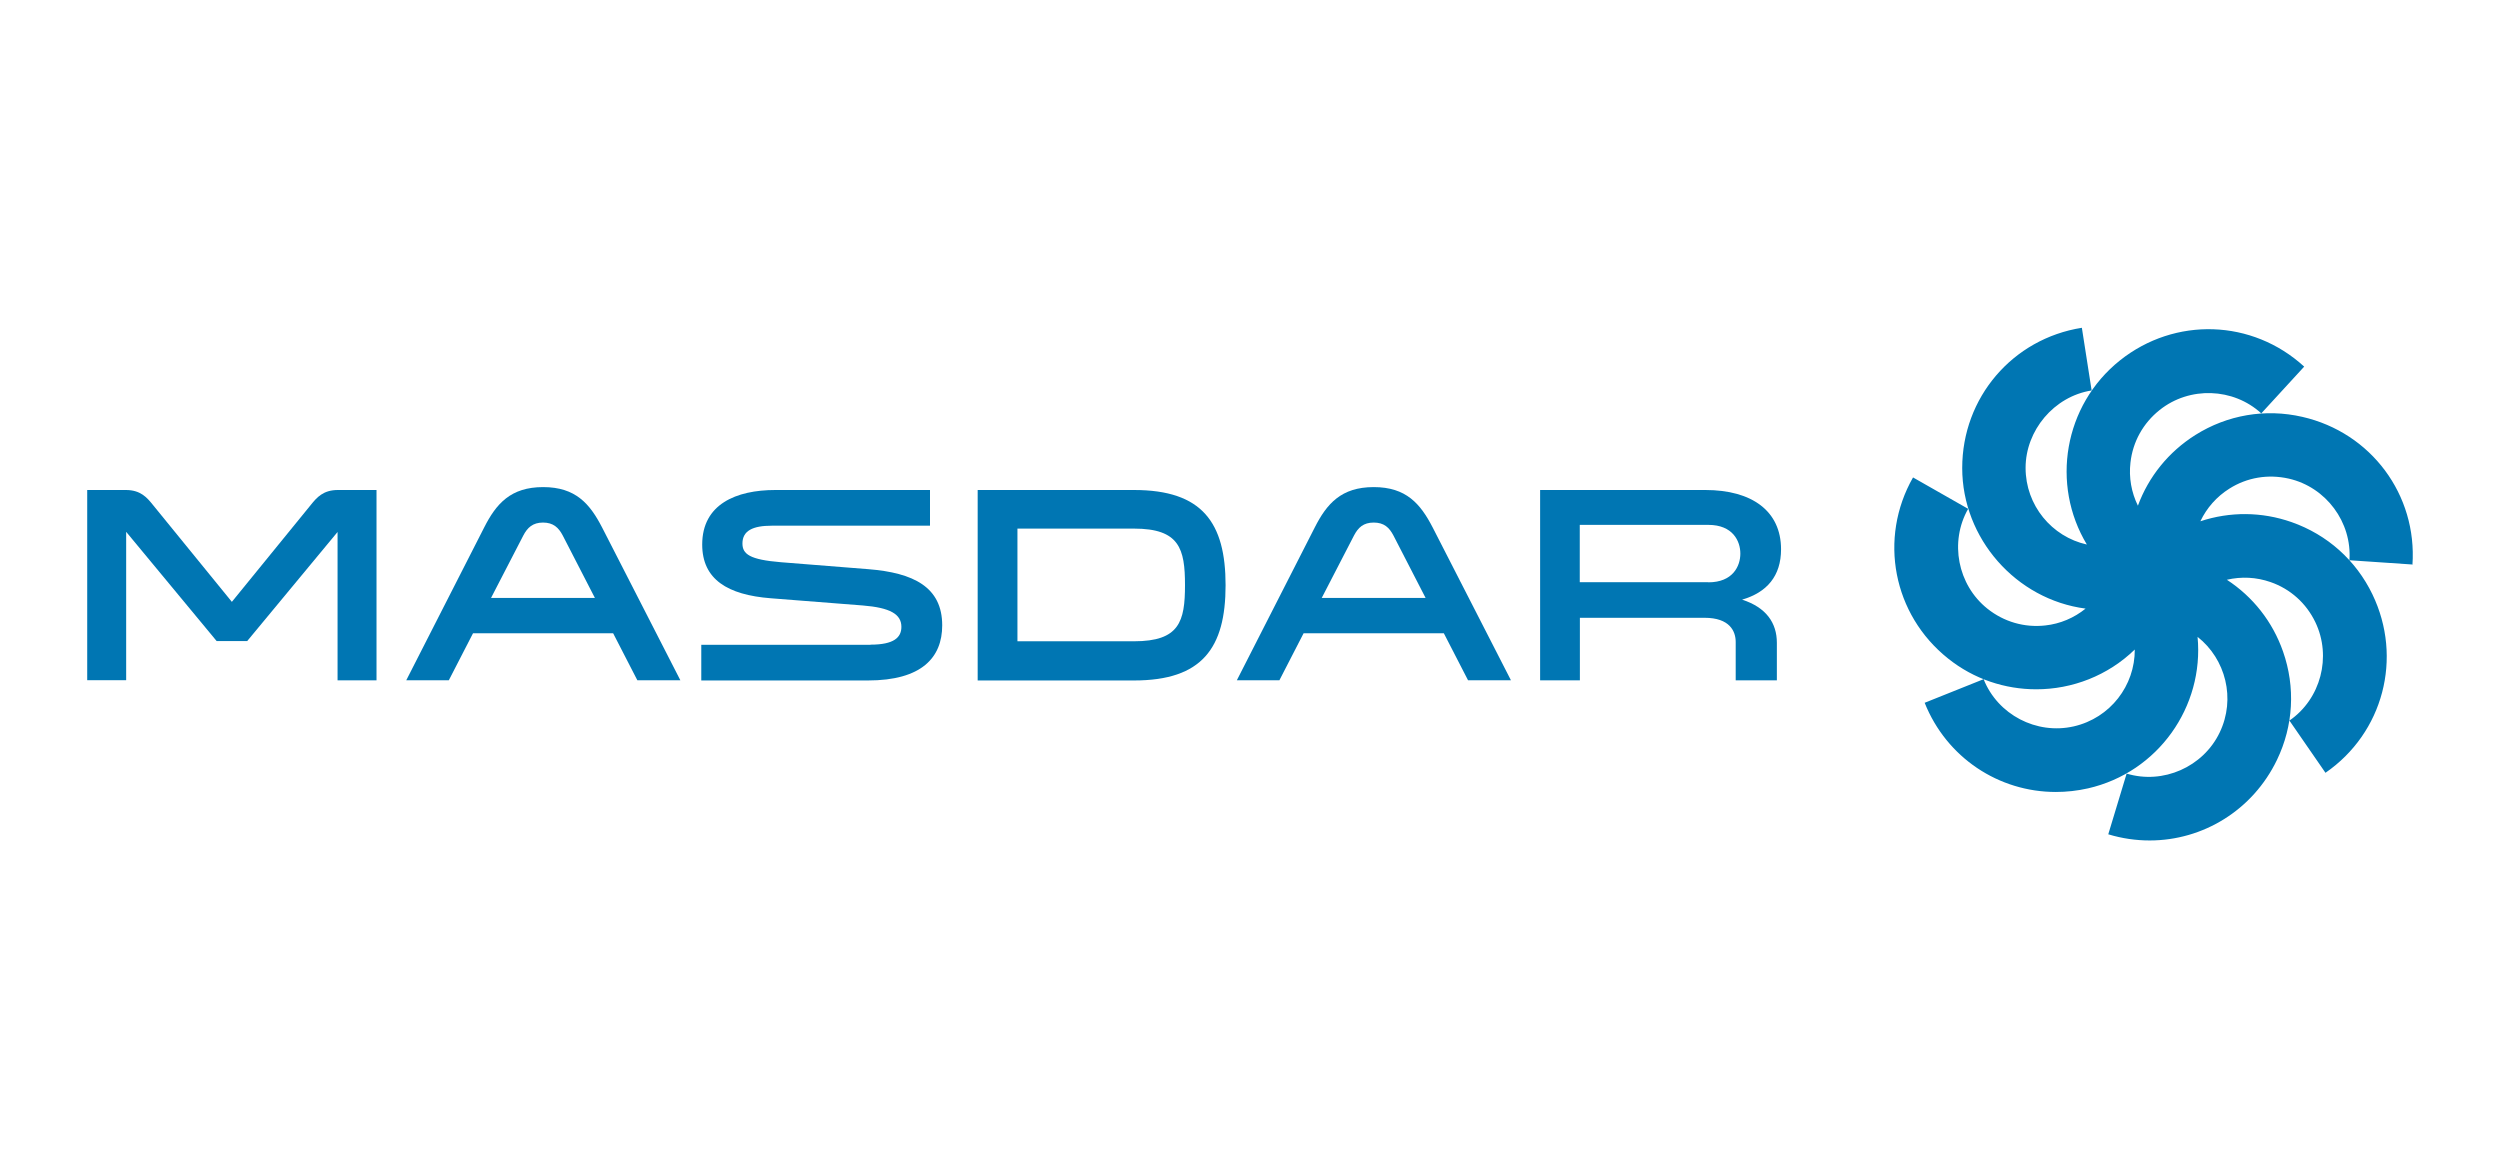
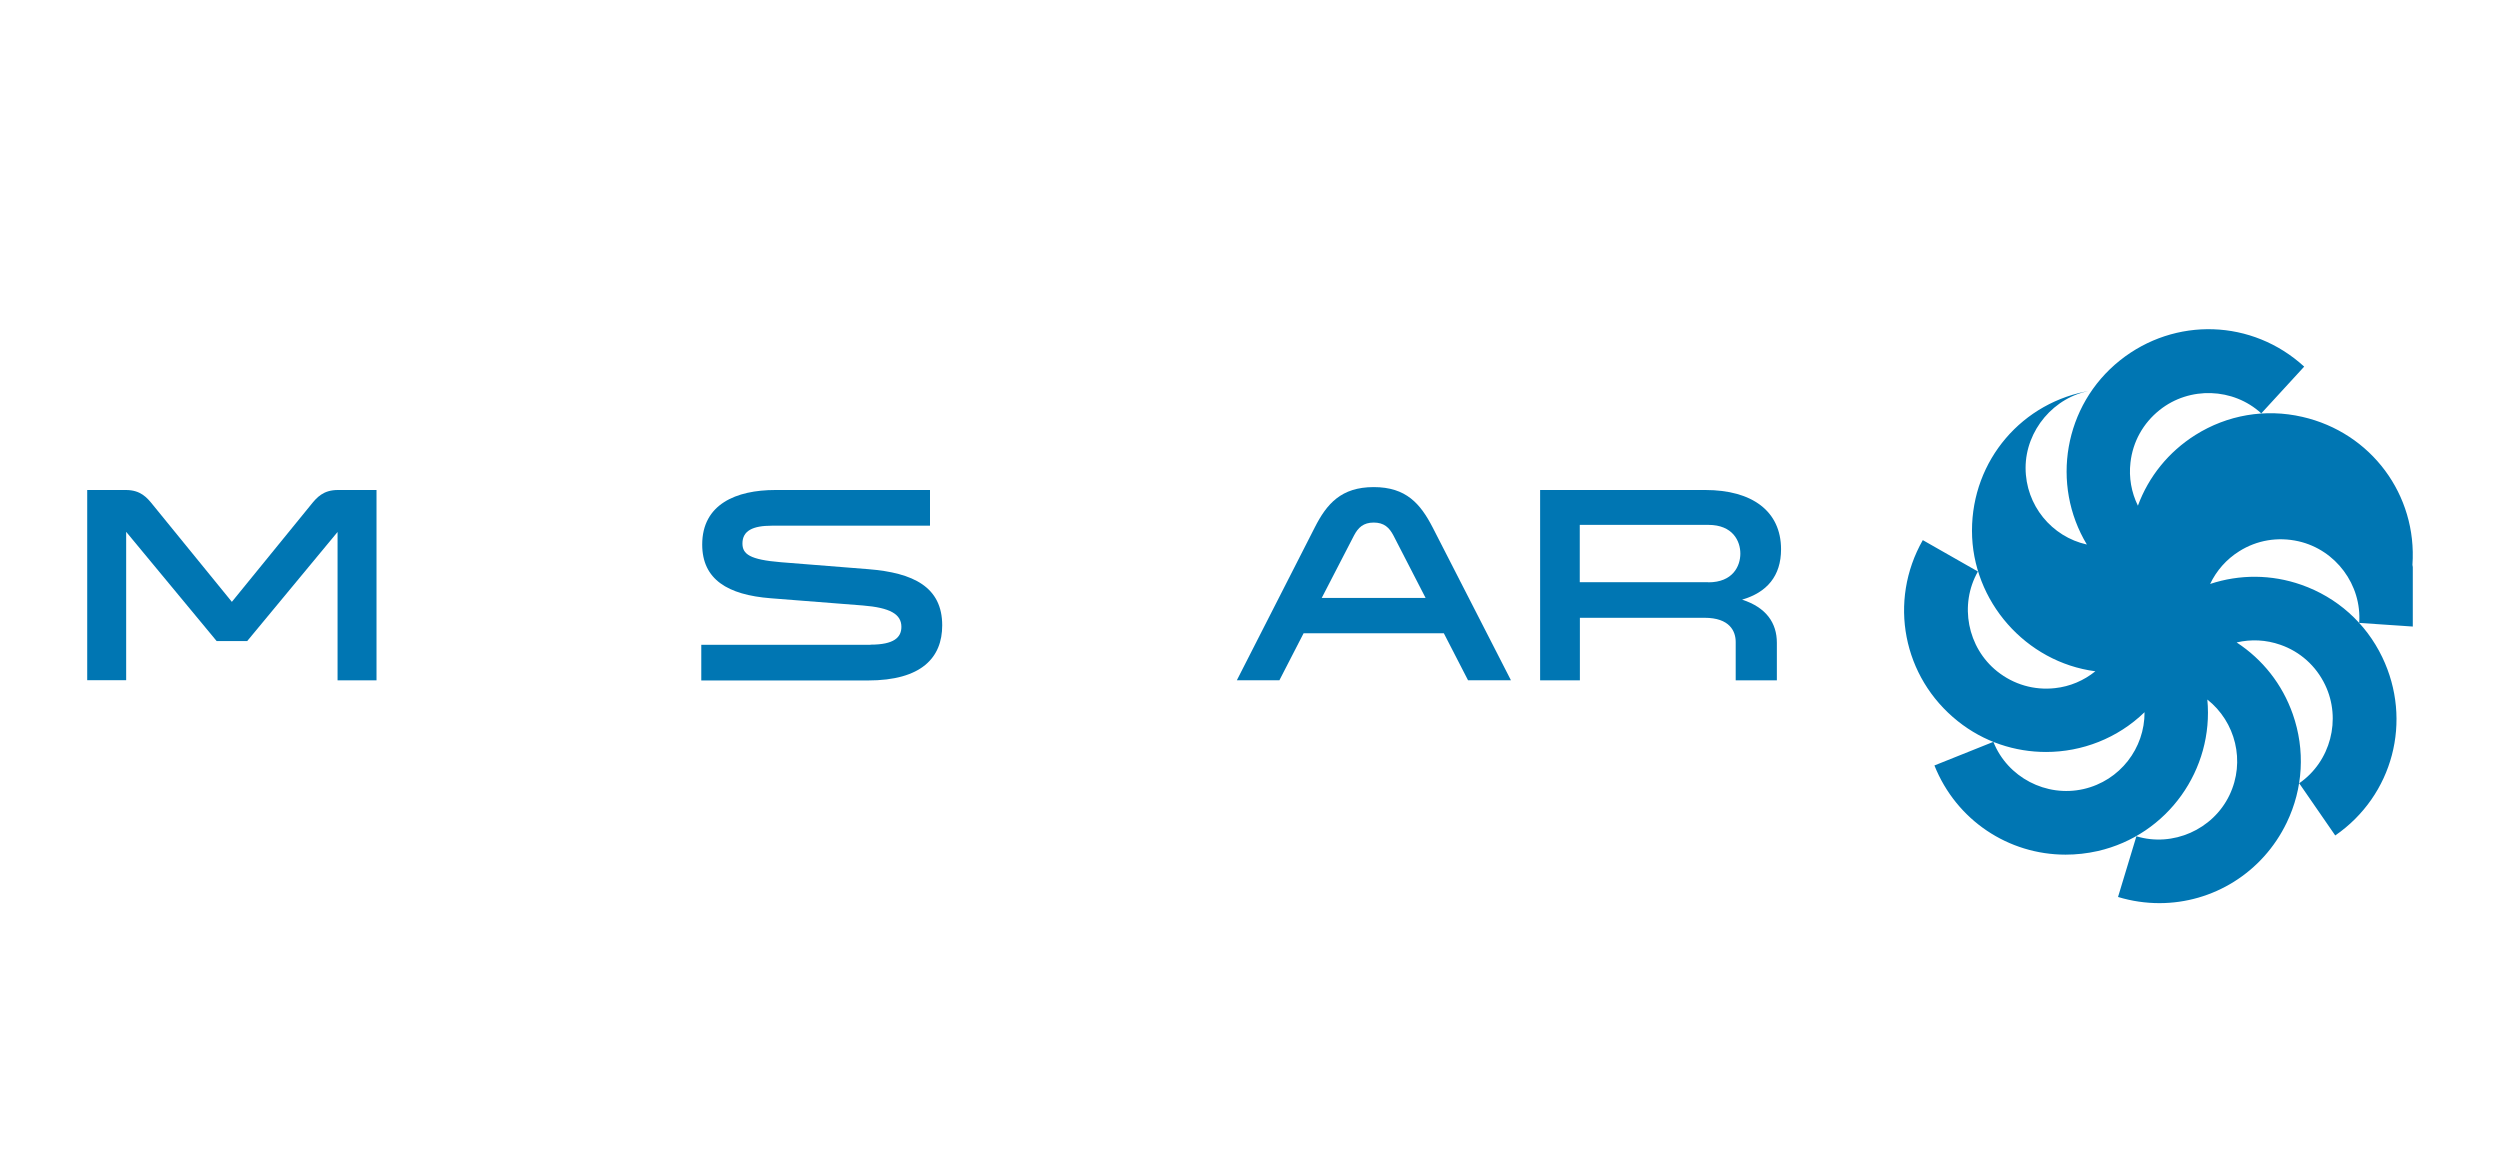
<svg xmlns="http://www.w3.org/2000/svg" id="Ebene_1" viewBox="0 0 215 100">
  <defs>
    <style>.cls-1{clip-path:url(#clippath);}.cls-2{fill:none;}.cls-2,.cls-3{stroke-width:0px;}.cls-3{fill:#0076b3;}</style>
    <clipPath id="clippath">
      <rect class="cls-2" x="7.5" y="19.33" width="200" height="61.34" />
    </clipPath>
  </defs>
  <g class="cls-1">
-     <path class="cls-3" d="m207.47,48.58c.42-6.03-3.56-11.38-9.47-12.73-3.18-.73-6.45-.17-9.2,1.56-2.3,1.45-4.02,3.58-4.94,6.08-.56-1.14-.79-2.42-.64-3.71.2-1.79,1.09-3.39,2.51-4.52,2.57-2.05,6.33-1.92,8.74.29l3.69-4.02c-4.45-4.08-11.11-4.31-15.85-.53-4.83,3.86-5.95,10.67-2.84,15.83-3.02-.67-5.27-3.37-5.27-6.59s2.44-6.15,5.68-6.66l-.84-5.39c-5.96.94-10.29,6-10.29,12.06s4.63,11.31,10.61,12.09c-.99.8-2.18,1.31-3.47,1.45-1.79.2-3.55-.31-4.97-1.44-2.57-2.05-3.28-5.74-1.66-8.59l-4.74-2.7c-2.99,5.25-1.72,11.8,3.01,15.57,2.24,1.79,4.92,2.65,7.59,2.65,3.09,0,6.15-1.17,8.47-3.42.02,3.09-2.1,5.89-5.25,6.61-3.21.73-6.54-1.01-7.75-4.06l-5.07,2.03c1.89,4.73,6.38,7.67,11.28,7.67.91,0,1.84-.1,2.77-.31,6.03-1.38,9.99-7.03,9.42-13.03,2.42,1.91,3.3,5.32,1.9,8.23-1.42,2.96-4.87,4.48-8,3.53l-1.58,5.22c1.19.36,2.38.53,3.56.53,4.57,0,8.86-2.59,10.95-6.93,1.41-2.93,1.6-6.24.52-9.32-.9-2.57-2.59-4.71-4.83-6.17,1.24-.29,2.53-.23,3.76.2,1.7.59,3.07,1.82,3.85,3.45,1.42,2.96.47,6.6-2.23,8.46l3.1,4.49c4.97-3.43,6.67-9.88,4.04-15.34-1.41-2.93-3.88-5.14-6.96-6.22-2.57-.9-5.3-.91-7.84-.07.55-1.15,1.4-2.12,2.5-2.81,1.52-.96,3.32-1.26,5.1-.86,3.21.73,5.45,3.75,5.22,7.02l5.45.37Z" />
+     <path class="cls-3" d="m207.47,48.58c.42-6.03-3.56-11.38-9.47-12.73-3.18-.73-6.45-.17-9.2,1.56-2.3,1.45-4.02,3.58-4.94,6.08-.56-1.14-.79-2.42-.64-3.71.2-1.79,1.09-3.39,2.51-4.52,2.57-2.05,6.33-1.92,8.74.29l3.69-4.02c-4.45-4.08-11.11-4.31-15.85-.53-4.83,3.86-5.95,10.67-2.84,15.83-3.02-.67-5.27-3.37-5.27-6.59s2.44-6.15,5.68-6.66c-5.96.94-10.29,6-10.29,12.06s4.63,11.31,10.61,12.09c-.99.8-2.18,1.31-3.47,1.45-1.79.2-3.55-.31-4.97-1.44-2.57-2.05-3.28-5.74-1.66-8.59l-4.74-2.7c-2.99,5.25-1.72,11.8,3.01,15.57,2.24,1.79,4.92,2.65,7.59,2.65,3.09,0,6.15-1.17,8.47-3.42.02,3.09-2.1,5.89-5.25,6.61-3.21.73-6.54-1.01-7.75-4.06l-5.07,2.03c1.89,4.73,6.38,7.67,11.28,7.67.91,0,1.84-.1,2.77-.31,6.03-1.38,9.99-7.03,9.42-13.03,2.42,1.91,3.3,5.32,1.9,8.23-1.42,2.96-4.87,4.48-8,3.53l-1.58,5.22c1.19.36,2.38.53,3.56.53,4.57,0,8.86-2.59,10.95-6.93,1.41-2.93,1.6-6.24.52-9.32-.9-2.57-2.59-4.71-4.83-6.17,1.24-.29,2.53-.23,3.76.2,1.7.59,3.07,1.82,3.85,3.45,1.42,2.96.47,6.6-2.23,8.46l3.1,4.49c4.97-3.43,6.67-9.88,4.04-15.34-1.41-2.93-3.88-5.14-6.96-6.22-2.57-.9-5.3-.91-7.84-.07.55-1.15,1.4-2.12,2.5-2.81,1.52-.96,3.32-1.26,5.1-.86,3.21.73,5.45,3.75,5.22,7.02l5.45.37Z" />
    <path class="cls-3" d="m10.85,45.75v12.75h-3.35v-16.36h3.32c1.27,0,1.82.65,2.32,1.27l6.8,8.35,6.8-8.35c.5-.62,1.05-1.27,2.32-1.27h3.32v16.37h-3.35v-12.76l-7.77,9.38h-2.63l-7.77-9.38Z" />
-     <path class="cls-3" d="m58.5,58.5h-3.69l-2.08-4.04h-12.05l-2.08,4.04h-3.66l6.7-13.14c1.03-2.03,2.27-3.47,5.07-3.47s4.02,1.44,5.07,3.47l6.73,13.14Zm-10.1-12.44c-.36-.69-.82-1.12-1.7-1.12s-1.34.43-1.7,1.12l-2.77,5.36h8.93l-2.76-5.36Z" />
    <path class="cls-3" d="m74.87,55.44c2.01,0,2.65-.62,2.65-1.53,0-1.1-.98-1.65-3.32-1.84l-7.92-.62c-3.69-.29-5.89-1.61-5.89-4.62,0-3.47,2.92-4.69,6.29-4.69h13.3v3.07h-13.62c-1.61,0-2.51.43-2.51,1.53,0,.91.62,1.39,3.3,1.61l7.54.6c3.86.31,6.34,1.53,6.34,4.83,0,2.77-1.77,4.74-6.39,4.74h-14.33v-3.07h14.55Z" />
-     <path class="cls-3" d="m84.08,42.14h13.45c5.86,0,7.87,2.8,7.87,8.19s-2.01,8.19-7.87,8.19h-13.45v-16.37Zm13.45,3.32h-10.03v9.69h10.03c3.9,0,4.38-1.7,4.38-4.83s-.48-4.86-4.38-4.86Z" />
    <path class="cls-3" d="m129.94,58.5h-3.69l-2.08-4.04h-12.06l-2.08,4.04h-3.66l6.7-13.14c1.03-2.03,2.27-3.47,5.07-3.47s4.02,1.44,5.07,3.47l6.73,13.14Zm-10.1-12.44c-.36-.69-.81-1.12-1.7-1.12s-1.34.43-1.7,1.12l-2.77,5.36h8.93l-2.76-5.36Z" />
    <path class="cls-3" d="m132.45,42.14h14.21c4.02,0,6.51,1.82,6.51,5.1,0,2.3-1.22,3.71-3.35,4.33,2.08.67,2.99,2.01,2.99,3.71v3.23h-3.54v-3.3c0-.91-.5-2.08-2.68-2.08h-10.72v5.38h-3.42v-16.37h0Zm14.47,7.94c2.1,0,2.75-1.39,2.75-2.47s-.65-2.47-2.75-2.47h-11.06v4.93h11.06Z" />
  </g>
</svg>